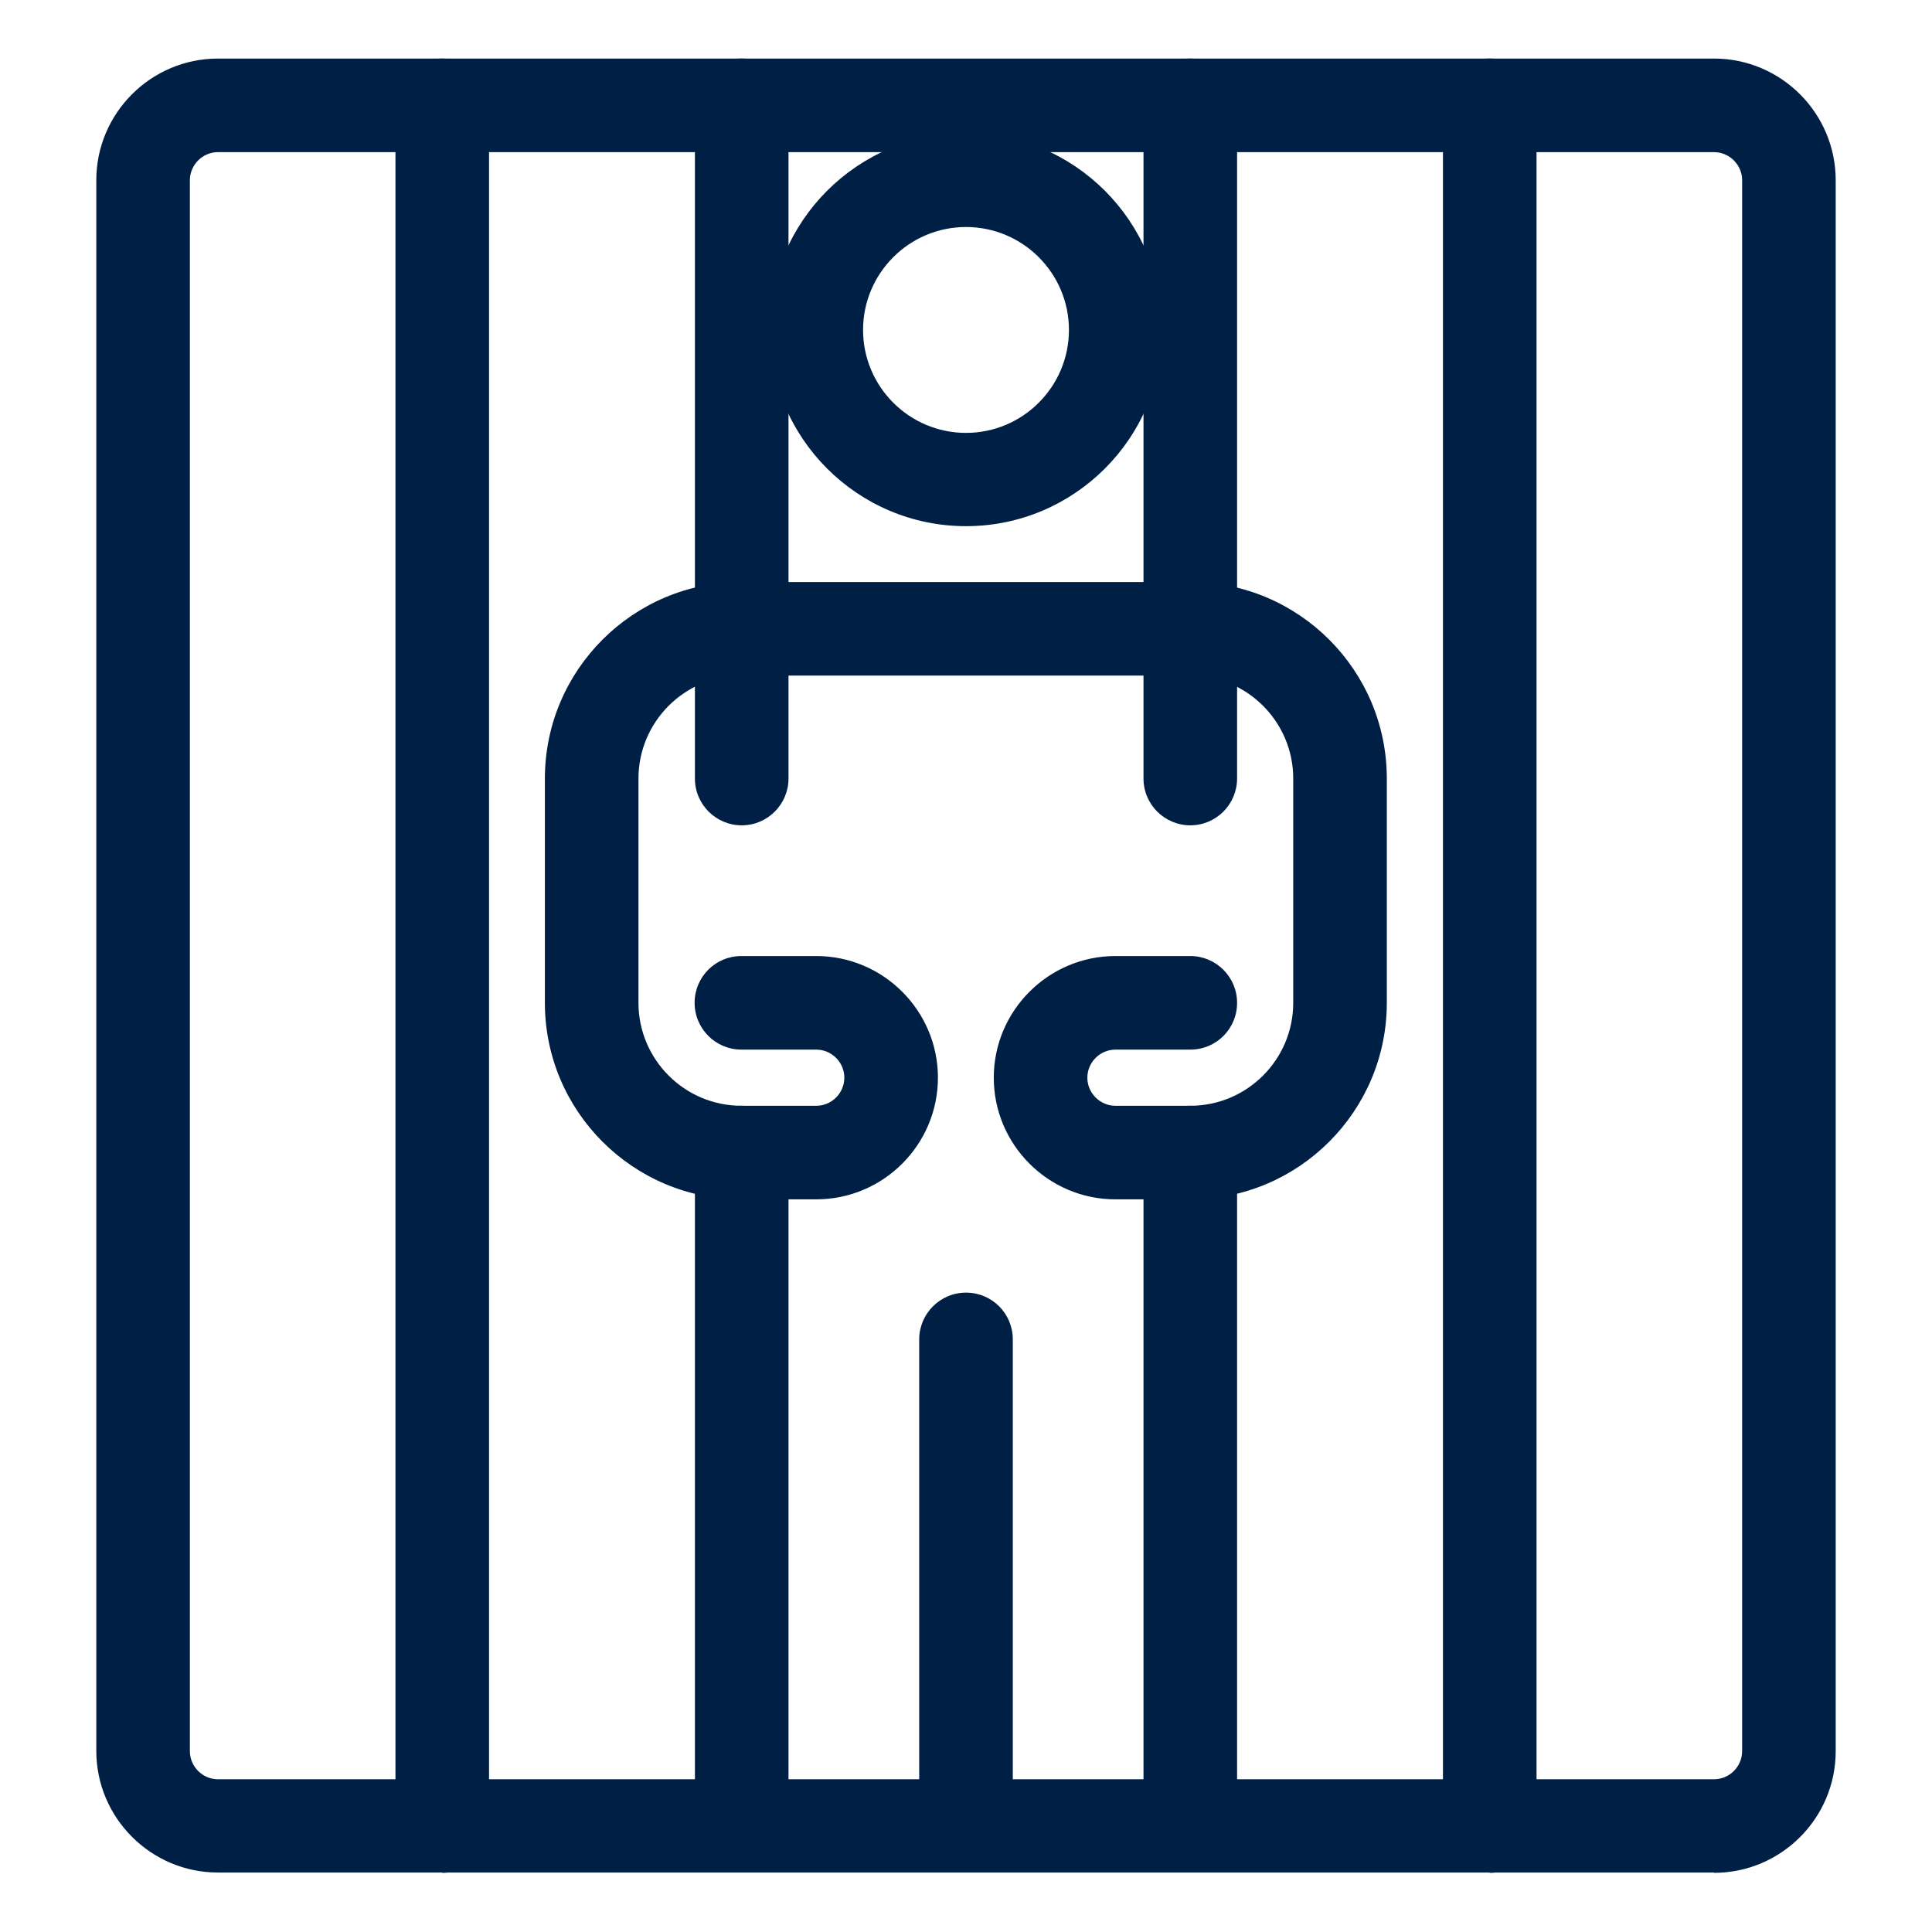
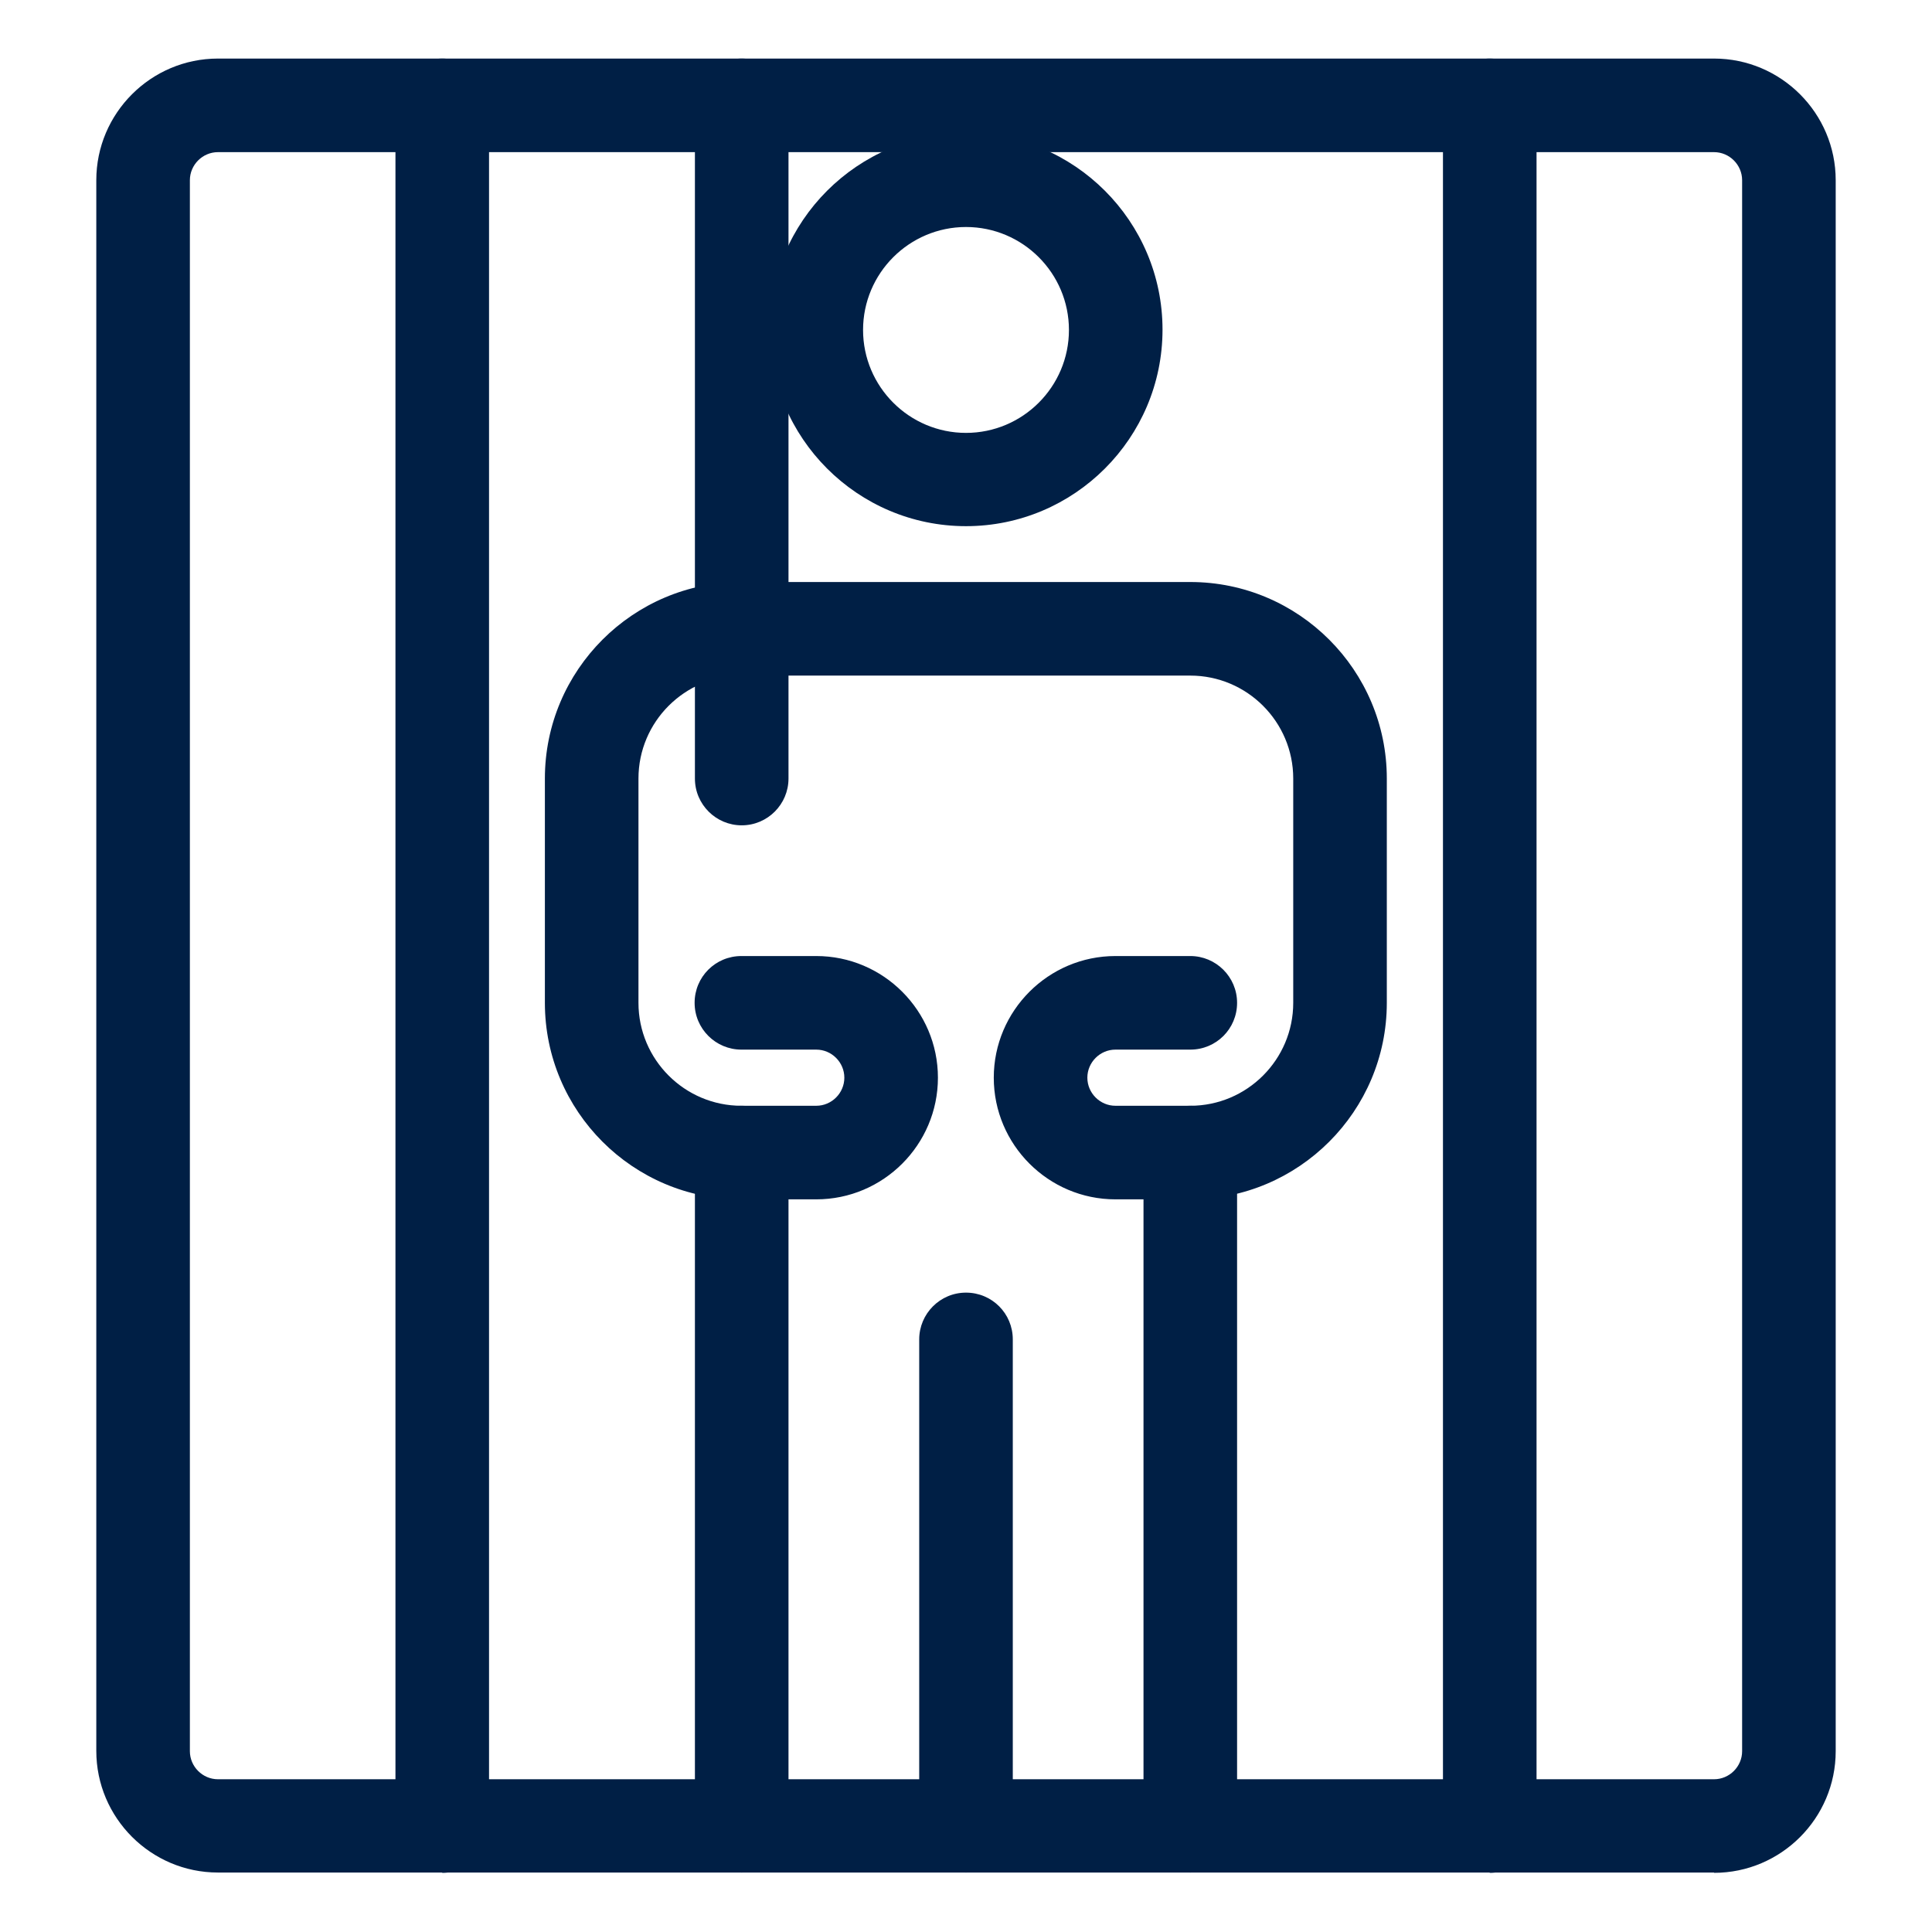
<svg xmlns="http://www.w3.org/2000/svg" id="Layer_1" viewBox="0 0 64 64">
  <defs>
    <style>.cls-1{fill:#001f45;stroke-width:0px;}</style>
  </defs>
  <g id="Crime-War-Protection_Punishment_punishment-prisoner-bars">
    <g id="Group_75">
      <g id="punishment-prisoner-bars">
        <path class="cls-1" d="M32,17.43c-3.59,0-6.51-2.92-6.51-6.51s2.92-6.51,6.51-6.51,6.51,2.92,6.51,6.51-2.92,6.51-6.51,6.51ZM32,7.52c-1.88,0-3.41,1.53-3.41,3.41s1.53,3.41,3.41,3.41,3.41-1.53,3.41-3.41-1.53-3.41-3.41-3.41Z" />
        <path class="cls-1" d="M39.43,39.73h-2.48c-2.22,0-4.03-1.81-4.03-4.03s1.81-4.03,4.03-4.03h2.48c.85,0,1.55.69,1.55,1.55s-.69,1.55-1.55,1.55h-2.48c-.51,0-.93.42-.93.93s.42.93.93.93h2.48c1.88,0,3.41-1.53,3.41-3.41v-7.43c0-1.88-1.53-3.41-3.41-3.41h-14.87c-1.88,0-3.41,1.53-3.41,3.41v7.43c0,1.88,1.53,3.41,3.41,3.41h2.48c.51,0,.93-.42.93-.93s-.42-.93-.93-.93h-2.48c-.85,0-1.55-.69-1.55-1.55s.69-1.55,1.55-1.55h2.48c2.22,0,4.03,1.81,4.03,4.03s-1.81,4.03-4.03,4.03h-2.48c-3.59,0-6.51-2.92-6.51-6.51v-7.43c0-3.59,2.92-6.51,6.51-6.51h14.87c3.59,0,6.51,2.92,6.51,6.51v7.43c0,3.59-2.92,6.51-6.51,6.51Z" />
        <path class="cls-1" d="M39.43,62.03c-.85,0-1.55-.69-1.55-1.55v-22.3c0-.85.69-1.55,1.55-1.55s1.55.69,1.55,1.55v22.3c0,.85-.69,1.55-1.55,1.55Z" />
        <path class="cls-1" d="M24.57,62.03c-.85,0-1.55-.69-1.55-1.55v-22.3c0-.85.69-1.55,1.55-1.55s1.55.69,1.55,1.55v22.3c0,.85-.69,1.55-1.55,1.55Z" />
        <path class="cls-1" d="M24.57,27.34c-.85,0-1.55-.69-1.55-1.55V3.49c0-.85.69-1.55,1.55-1.55s1.55.69,1.55,1.55v22.3c0,.85-.69,1.55-1.55,1.55Z" />
-         <path class="cls-1" d="M39.43,27.34c-.85,0-1.55-.69-1.55-1.55V3.49c0-.85.69-1.55,1.55-1.55s1.55.69,1.55,1.55v22.3c0,.85-.69,1.55-1.55,1.55Z" />
        <path class="cls-1" d="M14.65,62.03c-.85,0-1.55-.69-1.55-1.55V3.49c0-.85.69-1.55,1.55-1.55s1.55.69,1.55,1.55v57c0,.85-.69,1.55-1.55,1.55Z" />
        <path class="cls-1" d="M49.35,62.03c-.85,0-1.55-.69-1.55-1.55V3.49c0-.85.69-1.55,1.55-1.55s1.55.69,1.55,1.55v57c0,.85-.69,1.55-1.55,1.55Z" />
        <path class="cls-1" d="M56.78,62.03H7.22c-2.22,0-4.03-1.81-4.03-4.03V5.97c0-2.22,1.81-4.03,4.03-4.03h49.56c2.22,0,4.03,1.81,4.03,4.03v52.04c0,2.22-1.81,4.03-4.03,4.03ZM7.22,5.04c-.51,0-.93.42-.93.93v52.04c0,.51.42.93.93.93h49.56c.51,0,.93-.42.93-.93V5.97c0-.51-.42-.93-.93-.93H7.22Z" />
        <path class="cls-1" d="M32,62.03c-.85,0-1.55-.69-1.55-1.55v-16.11c0-.85.69-1.55,1.55-1.55s1.55.69,1.55,1.55v16.11c0,.85-.69,1.55-1.55,1.55Z" />
      </g>
    </g>
  </g>
</svg>